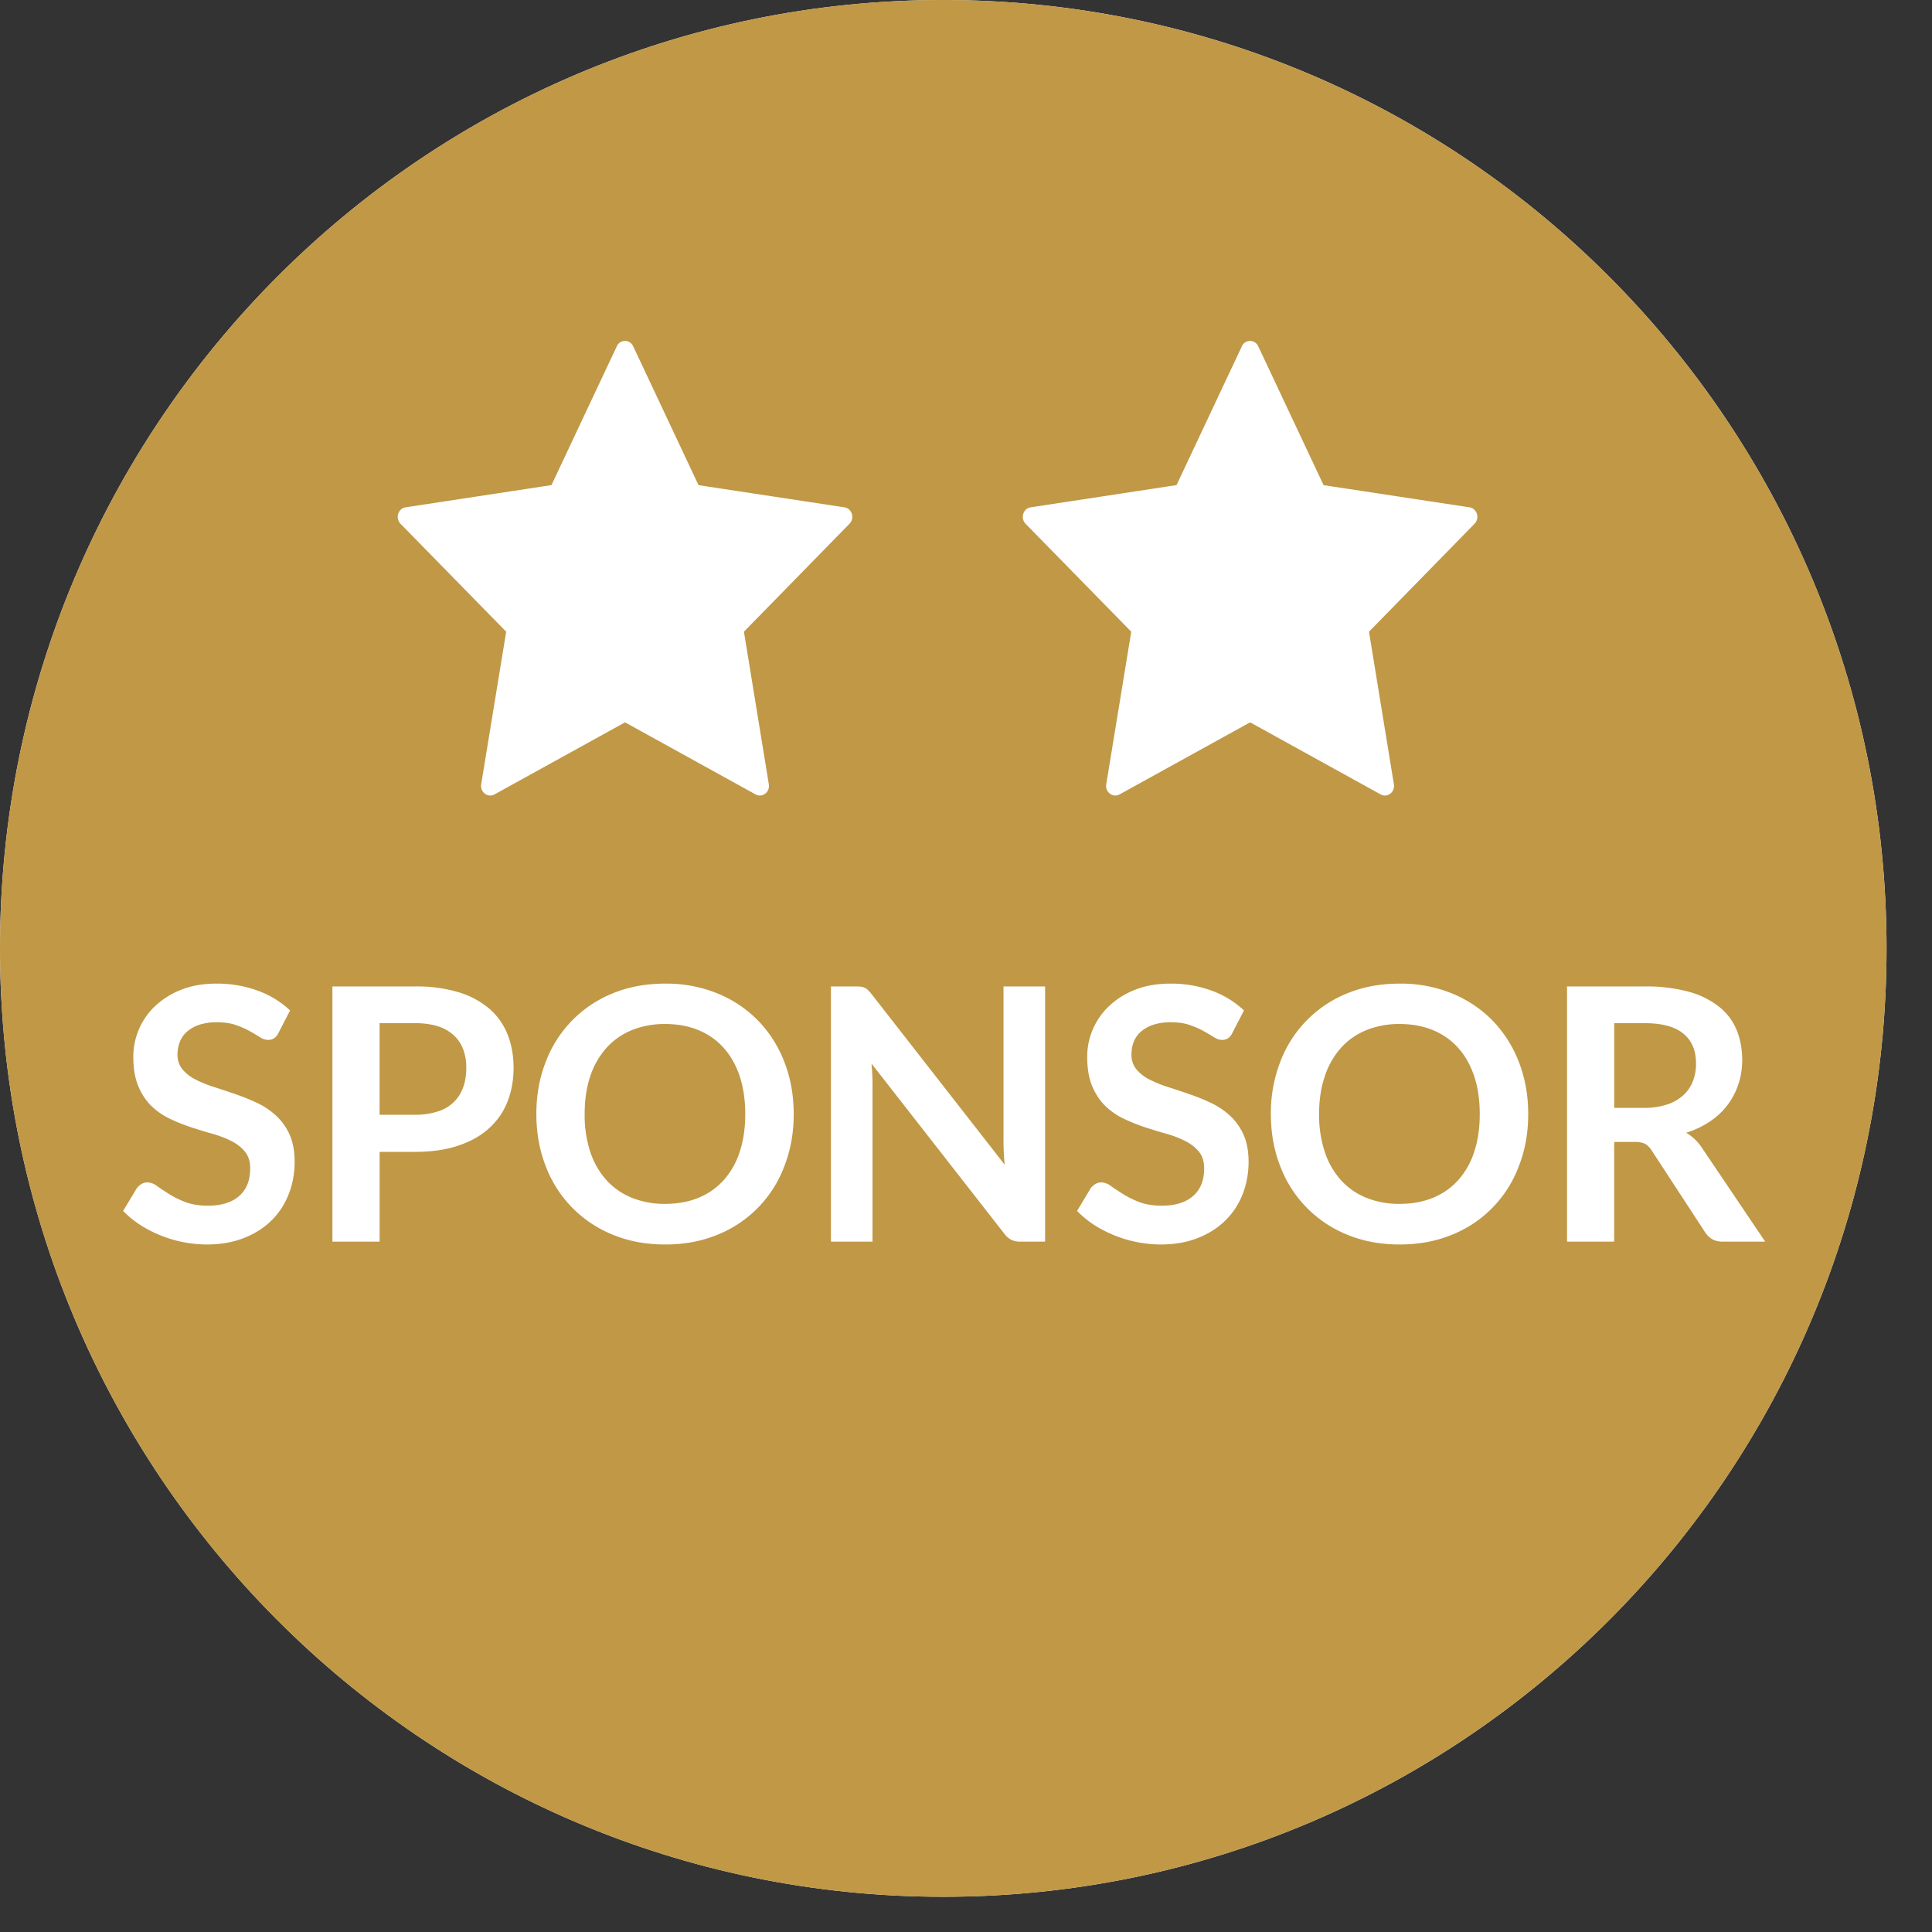
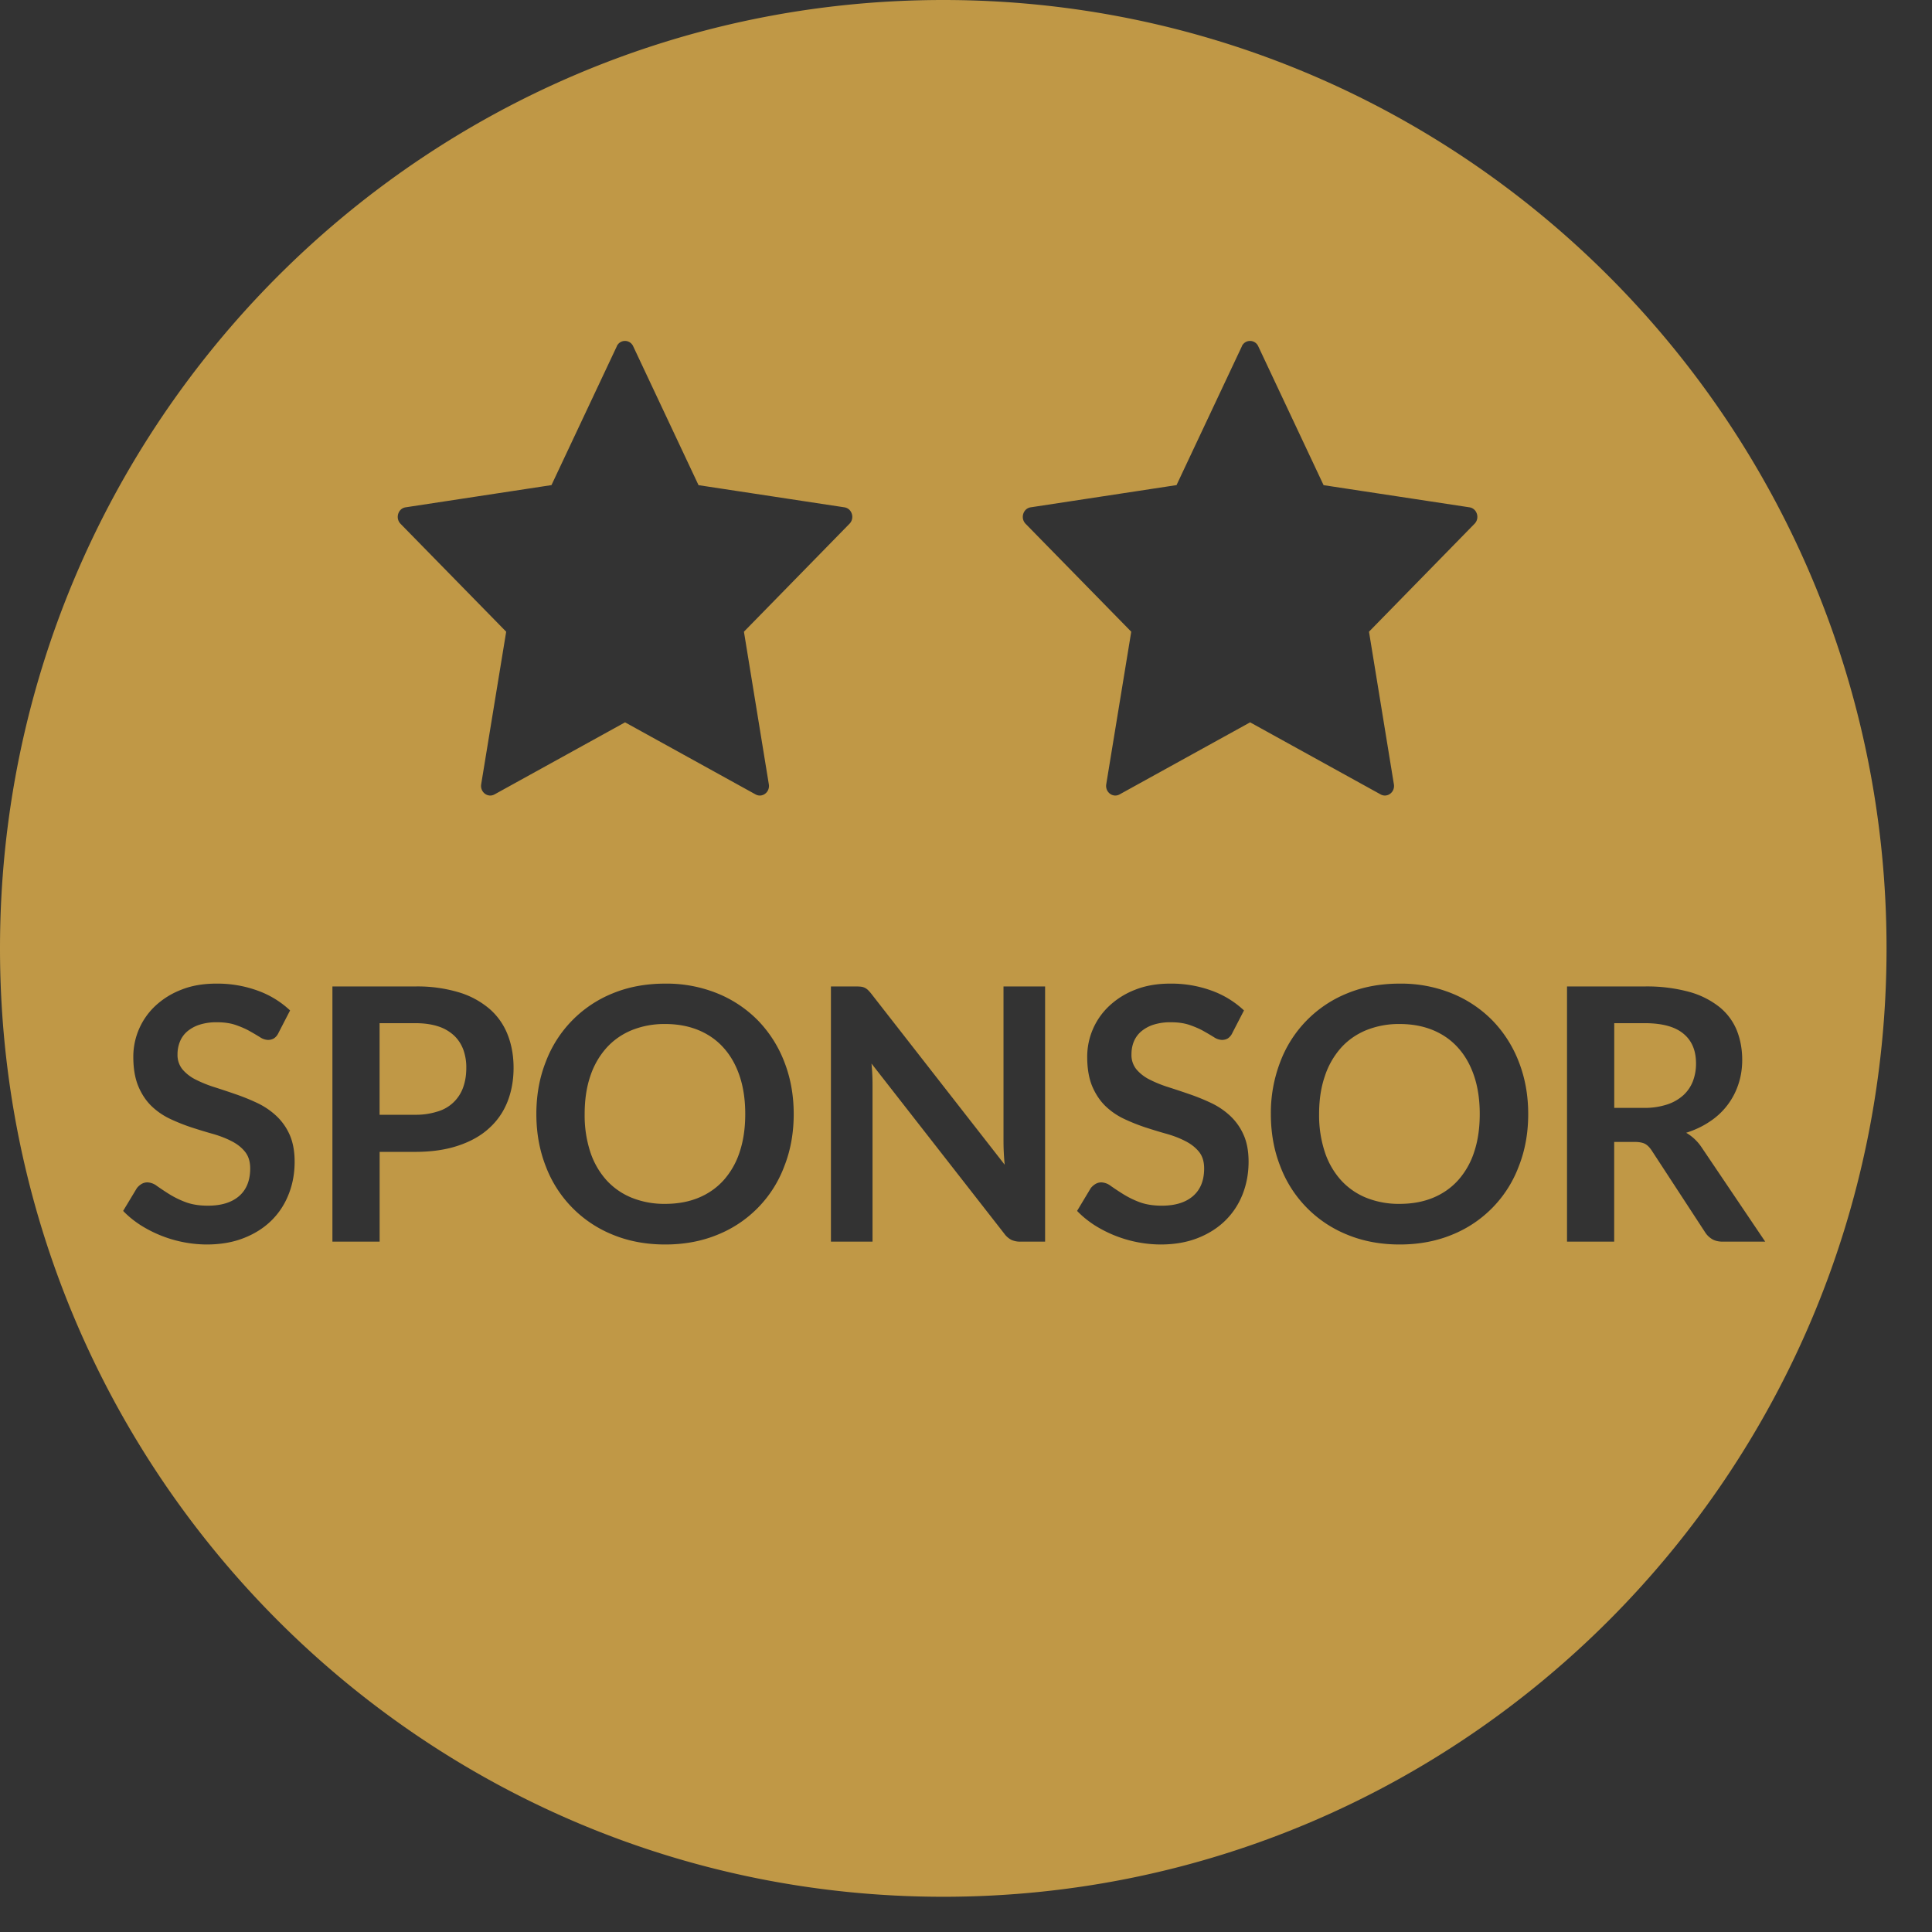
<svg xmlns="http://www.w3.org/2000/svg" width="34" height="34" viewBox="0 0 34 34">
  <rect x="0" y="0" width="34" height="34" fill="#333333" stroke="none" />
  <g fill="none" fill-rule="evenodd">
-     <path d="M16.6 0c9.168 0 16.6 7.472 16.6 16.69s-7.432 16.69-16.6 16.69C7.432 33.38 0 25.908 0 16.69S7.432 0 16.6 0z" fill="#FFF" />
    <path d="M16.6 0c9.168 0 16.6 7.472 16.6 16.69s-7.432 16.69-16.6 16.69C7.432 33.38 0 25.908 0 16.69S7.432 0 16.6 0zm8.032 17.31c-.337 0-.646.057-.925.172a2.097 2.097 0 0 0-1.178 1.209 2.5 2.5 0 0 0-.164.914c0 .33.054.635.164.915a2.095 2.095 0 0 0 1.179 1.208c.278.115.587.173.924.173.338 0 .646-.058.924-.173a2.082 2.082 0 0 0 1.174-1.208c.11-.28.164-.585.164-.915 0-.329-.055-.634-.164-.914a2.152 2.152 0 0 0-.46-.727 2.115 2.115 0 0 0-.714-.48 2.378 2.378 0 0 0-.924-.174zm-4.037 0c-.233 0-.44.036-.621.109a1.402 1.402 0 0 0-.459.289 1.224 1.224 0 0 0-.382.891c0 .205.03.377.088.517.06.14.137.256.234.35.097.093.207.168.33.226.124.058.25.108.377.15.128.041.253.08.377.114.124.036.234.079.33.13.097.05.175.113.234.187.059.075.088.171.088.29 0 .21-.065.372-.195.485-.13.113-.313.17-.55.17-.154 0-.286-.022-.397-.064a1.62 1.62 0 0 1-.287-.142 4.909 4.909 0 0 1-.212-.14.294.294 0 0 0-.166-.064.2.2 0 0 0-.107.029.31.31 0 0 0-.082.073l-.24.4c.086.09.184.17.294.243a2.201 2.201 0 0 0 1.172.348c.248 0 .467-.038.659-.114.191-.075.353-.179.486-.31.133-.132.234-.286.303-.463.069-.177.104-.367.104-.57 0-.186-.03-.345-.089-.475a1.012 1.012 0 0 0-.233-.33 1.312 1.312 0 0 0-.33-.225 3.662 3.662 0 0 0-.379-.155 16.286 16.286 0 0 0-.378-.126 2.158 2.158 0 0 1-.33-.133.734.734 0 0 1-.234-.18.398.398 0 0 1-.088-.264c0-.083.014-.16.043-.229a.466.466 0 0 1 .131-.178.638.638 0 0 1 .217-.117.971.971 0 0 1 .301-.042c.128 0 .238.016.332.048.094.033.176.068.246.108.07.039.13.075.182.107a.27.27 0 0 0 .139.048c.041 0 .077-.01.107-.028a.23.23 0 0 0 .078-.096l.204-.395a1.645 1.645 0 0 0-.568-.348 2.074 2.074 0 0 0-.73-.124zm-8.888 0c-.338 0-.647.057-.926.172a2.097 2.097 0 0 0-1.178 1.209c-.11.28-.164.585-.164.914 0 .33.055.635.164.915a2.095 2.095 0 0 0 1.179 1.208c.278.115.587.173.925.173.337 0 .645-.058.923-.173a2.082 2.082 0 0 0 1.174-1.208c.11-.28.164-.585.164-.915 0-.329-.055-.634-.164-.914a2.152 2.152 0 0 0-.46-.727 2.115 2.115 0 0 0-.714-.48 2.378 2.378 0 0 0-.923-.174zm-7.9 0c-.233 0-.44.036-.62.109a1.403 1.403 0 0 0-.46.289 1.225 1.225 0 0 0-.381.891c0 .205.03.377.088.517.059.14.136.256.233.35.097.093.207.168.33.226.124.058.25.108.378.15.127.041.253.08.376.114.124.036.234.079.331.13.097.05.175.113.233.187.059.075.088.171.088.29 0 .21-.065.372-.194.485-.13.113-.313.17-.55.17-.155 0-.287-.022-.397-.064a1.623 1.623 0 0 1-.288-.142 4.903 4.903 0 0 1-.211-.14.294.294 0 0 0-.167-.064.2.2 0 0 0-.107.029.308.308 0 0 0-.081.073l-.241.4c.086.09.184.17.295.243a2.2 2.2 0 0 0 1.172.348c.247 0 .467-.038.658-.114.192-.075.354-.179.487-.31.133-.132.233-.286.302-.463.07-.177.104-.367.104-.57 0-.186-.03-.345-.088-.475a1.013 1.013 0 0 0-.233-.33 1.31 1.31 0 0 0-.33-.225 3.662 3.662 0 0 0-.38-.155 16.286 16.286 0 0 0-.378-.126 2.162 2.162 0 0 1-.33-.133.734.734 0 0 1-.234-.18.398.398 0 0 1-.088-.264.59.59 0 0 1 .044-.229.466.466 0 0 1 .13-.178.639.639 0 0 1 .217-.117.972.972 0 0 1 .301-.042c.128 0 .239.016.332.048.094.033.176.068.246.108.07.039.13.075.182.107a.27.27 0 0 0 .14.048c.04 0 .076-.01.106-.028a.23.23 0 0 0 .079-.096l.204-.395a1.646 1.646 0 0 0-.569-.348 2.074 2.074 0 0 0-.729-.124zm25.132.05h-1.362v4.491h.83v-1.755h.356c.082 0 .145.012.187.034.042.023.08.061.116.115l.939 1.438a.376.376 0 0 0 .128.125c.05.029.112.043.184.043h.748l-1.119-1.659a.827.827 0 0 0-.272-.257c.157-.05.296-.116.419-.2a1.246 1.246 0 0 0 .5-.655c.045-.134.067-.277.067-.428 0-.19-.033-.365-.097-.524a1.025 1.025 0 0 0-.306-.408 1.49 1.49 0 0 0-.535-.266 2.83 2.83 0 0 0-.783-.094zm-13.88 0h-.436v4.491h.732v-2.758a3.728 3.728 0 0 0-.018-.376l2.335 2.991a.364.364 0 0 0 .127.112.38.38 0 0 0 .163.031h.43V17.36h-.732v2.73a4.284 4.284 0 0 0 .021.407l-2.344-3.004a.645.645 0 0 0-.062-.07.225.225 0 0 0-.057-.04.215.215 0 0 0-.067-.019.764.764 0 0 0-.092-.004zm-7.755 0H5.85v4.491h.831v-1.58h.624c.29 0 .544-.037.76-.11.216-.072.397-.173.54-.304.145-.13.253-.286.325-.467.072-.182.108-.381.108-.598 0-.21-.034-.402-.102-.578a1.156 1.156 0 0 0-.315-.454 1.49 1.49 0 0 0-.54-.295 2.537 2.537 0 0 0-.776-.105zm4.403.661c.218 0 .414.037.588.109.174.073.322.177.443.314.122.136.215.303.28.498.065.196.097.417.097.663 0 .247-.032.468-.097.664a1.386 1.386 0 0 1-.28.497c-.121.135-.269.24-.443.312-.174.072-.37.108-.588.108a1.53 1.53 0 0 1-.59-.108 1.222 1.222 0 0 1-.447-.312 1.392 1.392 0 0 1-.283-.497 2.07 2.07 0 0 1-.098-.664c0-.246.032-.467.098-.663a1.41 1.41 0 0 1 .283-.498c.123-.137.271-.241.446-.314a1.53 1.53 0 0 1 .59-.109zm12.925 0c.219 0 .415.037.589.109.174.073.322.177.443.314.122.136.215.303.28.498.065.196.097.417.097.663 0 .247-.032.468-.097.664a1.386 1.386 0 0 1-.28.497c-.121.135-.269.24-.443.312-.174.072-.37.108-.589.108a1.53 1.53 0 0 1-.59-.108 1.222 1.222 0 0 1-.446-.312 1.392 1.392 0 0 1-.283-.497 2.07 2.07 0 0 1-.099-.664c0-.246.033-.467.1-.663a1.41 1.41 0 0 1 .282-.498c.122-.137.271-.241.446-.314a1.53 1.53 0 0 1 .59-.109zm-17.328-.015c.153 0 .285.018.399.054a.741.741 0 0 1 .28.157c.075.068.13.151.168.248a.91.91 0 0 1 .055.327c0 .126-.018.24-.055.343a.675.675 0 0 1-.448.425 1.246 1.246 0 0 1-.399.058H6.68v-1.612zm21.635 0c.307 0 .535.06.684.183.15.122.224.297.224.525a.86.86 0 0 1-.055.314.656.656 0 0 1-.169.247.791.791 0 0 1-.287.163 1.28 1.28 0 0 1-.41.059h-.518v-1.491zM21.855 6.094l-1.15 2.443-2.567.391c-.132.02-.185.19-.09.289l1.86 1.9-.44 2.685c-.022.138.116.244.235.178L22 12.712l2.296 1.268c.119.066.257-.04.234-.178l-.438-2.685 1.858-1.9c.096-.098.043-.269-.09-.289l-2.567-.39-1.15-2.444a.158.158 0 0 0-.289 0zm-11 0-1.15 2.443-2.567.391c-.132.02-.185.19-.09.289l1.86 1.9-.44 2.685c-.022.138.116.244.235.178L11 12.712l2.296 1.268c.119.066.257-.04.234-.178l-.438-2.685 1.858-1.9c.096-.098.043-.269-.09-.289l-2.567-.39-1.15-2.444a.158.158 0 0 0-.289 0z" fill="#C09846" />
  </g>
</svg>